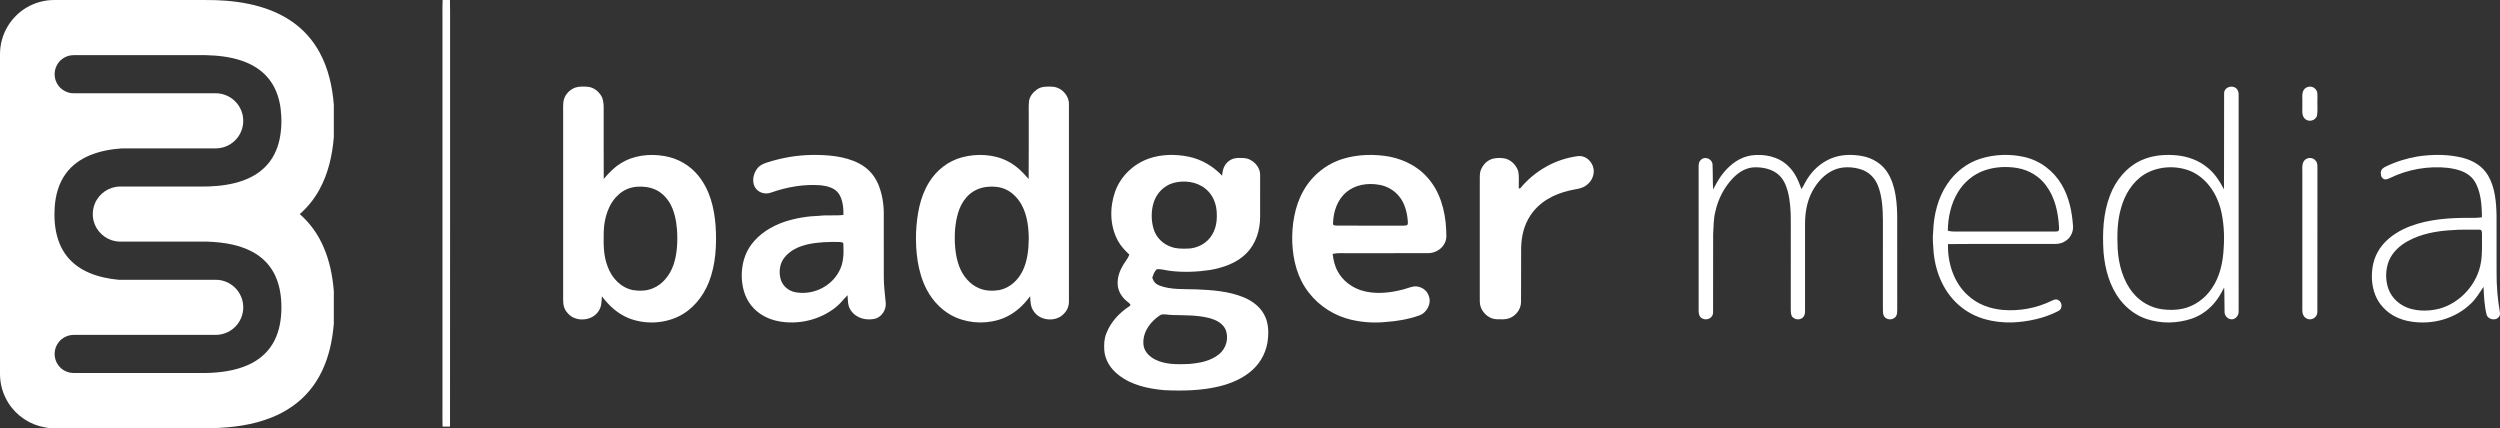
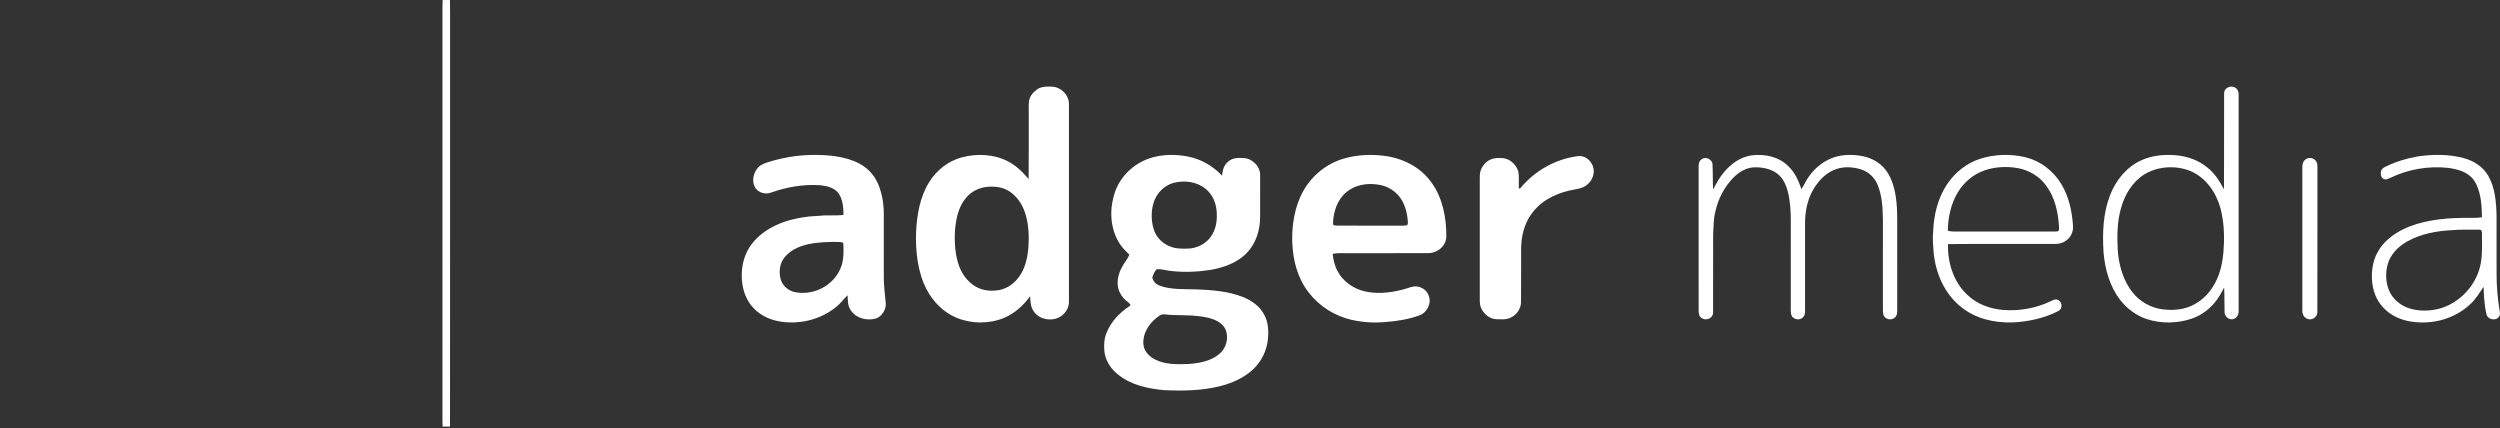
<svg xmlns="http://www.w3.org/2000/svg" id="Layer_1" version="1.1" viewBox="0 0 2252.55 385.77">
  <rect x="0" y="0" width="2252.55" height="385.77" fill="#333333" stroke="none" />
  <defs>
    <style>
      .st0 {
        fill: #fff;
      }
    </style>
  </defs>
  <path class="st0" d="M405.42,0h-6.61c-.2,4.74-.14,9.48-.14,14.23v356c0,4.73-.04,9.45.1,14.17h6.7c.13-120.7.02-241.46.06-362.17-.05-7.41.11-14.83-.11-22.23h0Z" />
-   <path class="st0" d="M629.42,158.55c-7.58-9.55-18.65-15.92-30.65-17.93-13.42-2.37-28.26-.75-39.85,6.81-5.92,3.67-10.43,8.54-14.94,13.76-.12-21.65-.02-43.31-.06-64.96-.1-3.3-.46-7.12-2.25-9.98-2.68-4.22-6.82-7.53-11.93-8.03-3.69-.32-7.71-.44-11.28.64-5.63,1.96-10.28,7.23-10.85,13.27-.36,3.67-.16,7.41-.19,11.1,0,55.67,0,111.34-.01,167.01-.06,4.51.98,8.76,4.23,12.05,6.84,8.1,21.57,7.15,27.46-1.64,3.08-4.25,2.85-8.72,3.2-13.7,6.43,8.5,14.16,15.66,24.15,19.72,14.12,5.58,30.66,5.14,44.42-1.31,12.99-6.12,22.52-17.86,27.79-31.02,6.33-15.99,7.22-34.13,6.1-51.11-1.24-16-5.11-31.94-15.34-44.68h0ZM606.63,239.2c-3.17,8.79-9.57,17.03-18.4,20.59-5.6,2.4-12.04,2.52-17.97,1.6-11.01-2.29-18.95-10.82-22.73-21.11-3.94-10.18-3.76-20.33-3.55-31.05.19-11.85,4-25.48,13.1-33.63,4.53-4.37,10.52-6.87,16.78-7.36,5.74-.44,11.81.34,17.05,2.79,4.95,2.27,9.11,6.46,12.06,10.99,4.64,7.55,6.36,16.48,7.05,25.2.65,10.7.19,21.78-3.39,31.98h0Z" />
  <path class="st0" d="M947.72,78.09c-4.38-.18-9.14-.28-12.95,2.22-3.7,2.51-7.05,6.33-7.61,10.91-.46,4.3-.18,8.69-.24,13.01-.06,19.02.1,38.04-.1,57.06-5.55-6.39-11.32-12.23-18.99-16.07-12.31-6.35-27.62-7.01-40.86-3.53-12.59,3.28-23.26,11.68-29.98,22.74-8.29,13.52-10.79,29.21-11.6,44.8-.57,17.15,1.45,36.3,9.58,51.69,5.7,10.9,15.16,20.5,26.6,25.27,13.54,5.66,29.19,5.83,42.83.37,9.81-4.09,17.55-11.18,23.78-19.66.27,4.94.24,9.46,3.25,13.64,5.79,8.85,20.49,9.86,27.4,1.87,2.94-2.98,4.41-6.99,4.29-11.16,0-59.01.01-118.01,0-177.02.3-8.42-7.06-15.92-15.4-16.14h0ZM921.44,244.02c-4.21,8.55-11.48,15.37-21.01,17.34-6.07.98-12.52.83-18.25-1.63-8.57-3.56-14.68-11.23-17.93-19.74-3.82-10.25-4.42-22.02-3.76-32.83.93-10.13,3.14-21.2,10.05-29.07,4.84-5.78,11.86-9.17,19.35-9.77,5.47-.58,11.34.04,16.38,2.36,6.25,2.84,11.34,8.43,14.52,14.42,4.8,9.05,6.09,20.03,6.14,30.13-.1,9.65-1.23,20.01-5.49,28.79h0Z" />
  <path class="st0" d="M2017.05,85.21c.12-2.98-1.46-6.1-4.52-6.86-3.9-1.23-8.77,1.47-8.56,5.86-.13,28.76.06,57.61-.11,86.38-4.14-7.65-8.48-14.7-15.5-20.08-7.62-6.13-16.91-9.43-26.57-10.5-11.28-1.09-22.47-.2-32.86,4.6-12.97,6.02-22.59,17.91-27.66,31.1-6.38,16.45-7.03,34.1-5.95,51.52,1.3,15.32,5.53,30.89,15.12,43.18,6.14,7.81,14.28,13.93,23.76,17.05,13.12,4.34,27.53,4.03,40.59-.34,9.19-3.14,17.06-9.28,22.73-17.11,2.56-3.45,4.41-7.18,6.48-10.92.42,7.42.13,14.85.38,22.27.1,3.74,3.69,6.89,7.43,6.3,3.39-.79,5.45-4.01,5.25-7.41-.01-65.01,0-130.03-.01-195.04h0ZM2003.6,223.21c-.57,12.64-3.3,25.88-10.59,36.46-6.02,9.12-15.34,15.93-26.02,18.43-6.4,1.42-12.86,1.39-19.33.51-10.04-1.52-19.35-6.78-25.75-14.68-8.99-10.79-13.05-25.73-13.84-39.53-.57-12.46-.48-25.09,3.09-37.14,3.22-11.83,10.16-23.25,20.65-29.95,12.26-7.63,28.55-8.58,41.85-3.19,13.95,5.92,23.23,19.48,27.09,33.76,2.93,11.43,3.64,23.6,2.85,35.33h0Z" />
-   <path class="st0" d="M2088.05,89.23c-.13-3.02.57-6.3-1.58-8.75-2.78-3.57-8.53-3.09-10.86.73-1.91,3.32-.92,8.28-1.15,12.02.28,4.01-1.04,10.26,1.89,13.4,3.42,3.77,9.89,2.42,11.34-2.48.76-4.84.14-10.01.36-14.92Z" />
  <path class="st0" d="M796.31,249.23c-.01-18.67.02-37.33-.01-56,.11-9.31-1.48-18.89-5.1-27.5-3.52-8.06-9.48-14.61-17.38-18.57-12.48-6.5-28.27-7.73-42.12-7.55-13.62.15-27.11,2.52-40.07,6.63-3.38,1.08-6.49,2.28-8.88,5.04-3.93,4.56-5.55,11.96-2.54,17.4,2.96,5.01,9.22,6.83,14.6,4.8,14.21-5.01,29.84-7.78,44.91-6.53,5.76.7,12.34,2.29,15.88,7.32,3.8,5.45,4.41,12.92,4.4,19.37-7.06.89-14.18-.05-21.28.76-11,.36-21.85,2.08-32.31,5.56-11.6,4.08-22.06,10.49-29.5,20.46-6.16,8.32-8.75,18.53-8.58,28.8.21,9.28,2.64,18.5,8.45,25.89,5.96,7.53,14.57,12.26,23.91,14.17,18.31,3.76,38.62-.99,53.04-13.01,3.76-3.04,6.47-6.98,9.96-10.27.35,4.89-.04,9.22,2.82,13.48,4.91,7.48,14.45,9.74,22.76,7.49,5.49-2.03,9.19-7.91,8.82-13.73-.67-7.96-1.86-16.01-1.78-24.01h0ZM755.66,245.22c-7.75,13.8-24.31,21.17-39.78,17.93-5.41-1.31-10.08-5.03-12.06-10.31-1.72-4.79-1.74-10.46-.09-15.28,2.01-5.65,7.01-10.24,12.18-13.05,7.91-4.42,17.4-5.65,26.31-6.28,4.7-.28,9.62-.32,14.32-.18,1.61.33,3.41-.13,3.37,2.11.37,8.8.29,17.22-4.25,25.06Z" />
  <path class="st0" d="M1120.24,267.73c-13.69-5.43-27.98-6.4-42.54-7.02-10.48-.32-23.06.46-32.96-3.42-3.66-1.43-5.21-3.39-6.53-7.01.99-2.78,1.83-5.92,4.33-7.77,4.07-.21,8.25,1.21,12.34,1.62,11.78,1.39,23.83.88,35.54-.88,11.67-2.05,24.01-6.21,32.47-14.88,8.73-8.49,12.59-21.19,12.5-33.14.05-12.33.05-24.67.01-37,.43-7.92-6.86-15.42-14.67-15.79-5.07-.26-9.75-.48-13.87,2.97-4.15,3.32-5.24,7.84-5.75,12.89-8.18-8.67-18.56-14.75-30.27-17.15-11.61-2.34-24.39-2.25-35.64,1.71-13.82,4.83-25.35,15.74-30.37,29.55-5.09,14.37-4.96,30.75,2.34,44.36,2.64,4.9,6.34,8.86,10.4,12.62-1.53,4.23-4.66,7.24-6.63,11.28-3.2,5.85-4.8,12.31-3.43,18.95,1.36,5.29,4.69,9.55,9.02,12.77,1.13.97,3.26,2.41,1.01,3.56-9.14,6.07-16.68,14.08-20.69,24.43-1.97,4.77-2.16,9.76-1.89,14.85.44,9.02,5.92,17.43,13.04,22.74,11.56,9.08,26.33,12.21,40.66,13.56,16.5.8,33.91.53,50.02-3.43,11.09-2.79,21.44-7.14,29.98-14.91,7.86-7.17,12.89-17.36,13.78-27.96.78-7.41.2-15.53-3.6-22.11-3.83-7.19-11.2-12.38-18.6-15.39h0ZM1039.47,182.46c2.59-8.33,9.27-15.18,17.69-17.61,9.86-2.7,21.38-1.25,29.35,5.5,5.69,4.73,8.81,11.6,9.62,18.87.7,7.6.17,15.05-3.71,21.79-4.42,8.08-13.63,12.99-22.73,13-4.56.07-9.69.15-14.02-1.45-7.64-2.38-13.94-8.48-16.22-16.19-2.32-7.51-2.33-16.42.02-23.91h0ZM1098.51,319.06c-7.68,6.32-17.68,8.12-27.33,8.88-10.29.38-20.76.75-30.25-3.94-5.78-2.91-10.65-7.91-10.74-14.75-.42-10.71,6.98-20.26,15.72-25.63,3.28-1.02,7.37.28,10.8.22,10.48.26,21.56.04,31.82,2.46,6.25,1.54,12.72,4.32,15.66,10.46,3.24,7.73.76,17.01-5.68,22.3h0Z" />
  <path class="st0" d="M1251.84,141.11c-13.61-2.39-28.09-2.1-41.38,1.88-15.25,4.49-28.39,15.13-36.11,29.01-7.8,13.7-10.47,30.64-10,46.23.66,16.42,4.65,32.34,14.94,45.46,9.5,12.3,23.27,20.97,38.4,24.46,10.12,2.32,20.62,3,30.95,1.95,10.1-.68,20.41-2.44,29.96-5.82,6.89-2.27,11.46-10.65,8.78-17.58-1.38-4.35-5.01-7.41-9.44-8.36-4.31-1.25-9.56,1.51-13.77,2.51-12.14,3.18-25.84,4.6-37.97.69-8.59-2.86-16.58-8.84-20.86-16.94-2.78-4.93-3.95-10.29-4.58-15.87,4.73-.95,9.16-.54,13.94-.6,23.98-.03,48.02.06,71.99-.04,8.3,0,16.23-6.23,16.49-14.86.09-16.79-3.31-35.22-13.54-48.97-9.01-12.53-22.79-20.25-37.8-23.15h0ZM1267.52,203.02c-3.19.56-6.58.25-9.82.3-17.66-.03-35.38.05-53.04-.03-1.45-.24-3.82.24-3.58-1.99.26-10.27,3.71-21.15,11.8-27.95,8.04-7.02,19.52-8.71,29.76-6.86,6.88,1.13,13.25,4.71,17.72,10.08,5.26,6.07,7.54,14.83,8.1,22.69-.08,1.47.51,2.83-.94,3.76h0Z" />
  <path class="st0" d="M1709.42,197.23c-.02-13.35-1.07-28.86-8.04-40.61-5.02-8.76-13.92-14.26-23.72-16.05-8.08-1.44-16.86-1.46-24.74,1.04-9.19,2.99-17.23,9.2-22.8,17.06-2.79,3.69-4.51,7.86-6.96,11.73-2.82-7.74-5.79-14.94-11.91-20.72-8.64-8.68-21.85-11.32-33.64-9.6-9.81,1.63-17.85,7.49-24.15,14.93-4.12,4.78-6.95,10.19-9.92,15.7-.42-7.5-.15-15.03-.52-22.53-.16-4.6-6.23-7.62-9.93-4.61-2.25,1.65-2.63,4.02-2.6,6.66.04,43.32.01,86.68.02,130.01.06,2.84.6,5.41,3.36,6.74,4.19,2.25,9.93-.7,9.64-5.71.07-23.33-.04-46.71.05-70.04.52-7.16.22-13.99,2.09-20.99,2.52-11.26,8.01-21.73,16.03-30.03,5.36-5.46,12.14-9.54,20.01-9.48,7.16-.03,15.27,1.74,20.76,6.63,4.35,3.78,6.86,9.48,8.33,14.94,2.28,8.64,2.79,18.02,2.76,26.93-.02,26.67.03,53.34-.02,80.01.06,2.02.07,5.02,1.67,6.5,2.44,2.55,6.79,2.71,9.33.2,1.67-1.51,1.8-3.55,1.86-5.67,0-26.34-.02-52.69,0-79.04.09-10.05,1.74-19.88,6.51-28.82,4.31-8,10.56-15.21,18.95-19.02,7.58-3.57,16.74-3.28,24.61-.89,7.1,2.1,12.86,7.62,15.5,14.51,3.92,9.59,4.48,20.97,4.59,31.22.01,27,.03,54.01-.01,81.01.09,2.44.05,5.48,2.29,7.05,2.91,2.33,7.39,1.8,9.51-1.3,1.15-1.82,1.05-3.68,1.11-5.74-.05-27.34-.01-54.68-.02-82.02h0Z" />
  <path class="st0" d="M1824.46,141.57c-12.87-3.07-27.39-2.61-40.02,1.42-12.32,3.87-22.77,12.17-29.94,22.84-8.33,12.22-12.14,27.78-12.65,42.42-.75,6.39-.04,12.65.37,19.04,1.82,19,9.76,37.44,24.97,49.48,12.88,10.37,29.26,14.09,45.51,13.77,14.3-.55,29.19-3.7,41.95-10.31,3.93-1.94,3.66-7.93-.08-9.85-2.24-1.25-3.97-.24-6.05.66-13.48,6.61-28.86,9.45-43.81,8.23-11.76-1.03-23.05-5.07-31.73-13.27-12.57-11.2-18.41-29.6-17.75-46.07,29.81-.28,59.65-.04,89.47-.12,5.59-.14,11.14.83,16.05-2.47,4.58-2.7,7.25-7.83,7.13-13.11-.88-13.29-3.43-26.27-10.27-37.86-7.2-12.33-19.21-21.49-33.15-24.8h0ZM1853.91,208.46c-3.04.32-6.15.13-9.21.15h-78c-4.03-.04-7.72.37-11.66-.7.09-11.83,2.79-24.27,8.94-34.49,5.44-9.11,13.89-16.31,23.94-19.83,9.48-3.32,19.93-3.86,29.79-2.19,10.31,1.81,19.76,7.33,25.92,15.86,7.98,10.74,10.78,23.85,11.58,36.98-.14,1.79.69,3.3-1.3,4.22h0Z" />
  <path class="st0" d="M2252.42,281.26c-2.05-11.9-3.05-23.95-2.96-36.03-.01-17.01.04-34.02-.02-51.03-.25-12.2-1.34-25.24-7.6-36.01-4.86-8.28-13.07-13.34-22.18-15.79-13.17-3.56-27.53-3.41-40.96-1.5-10.06,1.7-19.95,4.74-29.14,9.2-1.84.93-3.5,1.95-4.25,3.99-.38,2.62-.24,5.83,2.44,7.17,2.24,1.02,4.07-.25,6.11-1.07,15.99-7.72,34.21-10.81,51.85-8.94,9.02,1.27,18.04,3.52,23.55,11.43,6.12,9.23,6.98,22.37,6.98,33.12-6.04.94-12.39.3-18.54.54-17.31.28-36.11,2.47-51.9,10-9.65,4.67-18.67,11.61-23.72,21.27-4.1,7.53-5.33,16.15-4.88,24.63.65,9.35,3.76,18.31,10.4,25.09,6.34,6.88,15.16,10.85,24.3,12.33,19.63,3.25,40.48-2.33,54.78-16.46,4.54-4.37,7.48-9.64,11.06-14.75.33,8.19.71,16.77,2.69,24.93,1,3.81,5.88,5.28,9.2,3.8,2.28-1.38,3.31-3.2,2.79-5.92h0ZM2235.38,236.26c-3.02,19.46-18.42,36.62-37.38,41.84-8.74,2.26-18.42,2.47-27.08-.22-8.49-2.69-15.67-8.93-18.83-17.34-2.98-8.17-2.8-17.6.4-25.69,3.41-7.88,9.66-13.57,17.07-17.65,11.76-6.49,25.93-9.12,39.21-9.8,8.31-.78,16.73-.33,25.08-.44,2.71-.11,2.37,2.31,2.47,4.23-.16,8.26.47,16.94-.94,25.07h0Z" />
  <path class="st0" d="M1421.68,140.69c-20.29,2.61-38.84,13.15-51.84,28.91-.46.1-.91.21-1.37.31-.16-5.17.47-10.63-.54-15.7-1.86-5.7-7.07-10.89-13.19-11.63-4.02-.53-8.67-.4-12.37,1.44-3.56,1.79-6.44,5.03-7.95,8.71-1.48,3.76-1.05,7.52-1.11,11.5.02,34,.02,68,0,102,.08,3.92-.4,7.4,1.12,11.1,2.32,5.64,7.97,10.24,14.23,10.32,3.51.04,7.47.39,10.83-.75,6.21-2.15,10.91-8.03,10.99-14.71.17-16.31-.04-32.65.09-48.96.26-10.28,2.53-20.26,8.24-28.93,8.15-12.42,21.22-19.45,35.43-22.65,5.17-1.29,10.82-1.39,15.11-4.69,5.36-3.8,8.27-11.17,5.77-17.45-2.04-5.46-7.44-9.63-13.44-8.82h0Z" />
  <path class="st0" d="M2086.34,144.65c-2.75-3.36-8.3-2.99-10.62.68-2,3.18-1.06,8.25-1.26,11.9,0,40.66.02,81.35-.01,122.01-.08,3.13.8,6,3.65,7.65,4.17,2.47,9.84-.68,9.88-5.56.13-42.89-.02-86.18.07-129.1-.08-2.75.32-5.4-1.71-7.58h0Z" />
-   <path class="st0" d="M287.78,170.82c8.03-14.58,11.61-30.79,13-47.26v-29.2c-1.31-16.33-4.92-32.66-12.82-47.13-6.02-11.12-14.65-20.78-25.08-27.93-11.71-8.08-25.2-13-39.07-15.85C210.87.8,197.47-.11,184.28.01,139.09.01,93.89.02,48.7.01c-8.66,0-17.28,2.37-24.73,6.78-7.06,4.16-13.02,10.13-17.18,17.18C2.37,31.43,0,40.05,0,48.71v288.36c0,9.24,2.71,18.45,7.71,26.22,7.31,11.5,19.44,19.51,32.87,21.8,1.91.34,3.79.71,5.73.68h145.14c18.07-.5,36.09-2.8,52.99-9.51,13.28-5.26,25.27-13.31,34.44-24.34,9.05-10.78,14.83-23.67,18.22-37.26,1.91-7.57,3.01-15.28,3.68-23.06v-29.2c-1.1-13.66-3.77-27.17-9.24-39.79-4.88-11.36-12.14-21.58-21.46-29.72,7.14-6.27,13.15-13.72,17.71-22.07h0ZM85.62,202.69c3.73,8.82,12.67,14.89,22.26,15.01,26.25.03,52.54,0,78.79.01,15.03.53,30.95,2.86,43.9,11,7.58,4.74,13.74,11.63,17.46,19.77,4.63,9.98,5.87,21.35,5.45,32.24-.42,10.32-2.64,20.71-8.13,29.58-5.04,8.2-12.61,14.37-21.33,18.32-12.02,5.5-25.69,7.19-38.79,7.48-39.31,0-78.62,0-117.93,0-3,.07-5.96-.46-8.64-1.85-4.72-2.31-8.08-6.84-9.11-11.96-1.25-6.11,1.06-12.69,5.89-16.62,3.07-2.51,6.92-3.93,10.9-3.93,42.65,0,85.31,0,127.96,0,7.55.05,14.99-3.54,19.6-9.53,3.31-4.19,5.18-9.47,5.27-14.81.12-5.66-1.76-11.32-5.27-15.77-4-5.2-10.22-8.65-16.73-9.38-2.03-.23-4.16-.14-6.22-.16-28.01,0-56.04.01-84.05,0-4.72-.41-9.44-1.18-14.06-2.24-10.41-2.43-20.72-6.87-28.44-14.43-6.09-5.81-10.23-13.23-12.58-21.28-2.62-8.95-3.17-18.66-2.52-27.92.78-10.56,3.59-20.94,9.86-29.61,5.43-7.59,13.06-13.02,21.61-16.6,9.13-3.8,19.16-5.66,29-6.3,28.31-.02,56.68,0,84.99-.01,7.39-.09,14.62-3.67,19.13-9.53,3.61-4.57,5.5-10.43,5.26-16.25-.25-7.23-3.82-14.24-9.58-18.64-4.33-3.39-9.79-5.25-15.28-5.23h-125.09c-2.61.01-5.06.09-7.59-.67-3.73-1.1-7.2-3.48-9.36-6.74-3.54-5.07-4.04-11.97-1.21-17.48,2.36-4.87,7.14-8.33,12.45-9.23,2.1-.34,4.08-.23,6.19-.24h115.54c10.81.25,21.67,1.4,31.98,4.81,8.83,2.93,16.95,7.5,23.22,14.47,7.21,7.88,10.97,17.98,12.38,28.45,1.19,9.32,1.02,18.94-.91,28.15-2.05,9.62-6.42,18.59-13.58,25.43-7.4,7.2-17.02,11.51-26.94,13.97-10.02,2.47-20.64,3.23-30.93,3.12-24.19,0-48.4-.01-72.58,0-9.73.12-18.75,6.36-22.4,15.35-2.54,6.12-2.49,13.19.14,19.27h0Z" />
</svg>